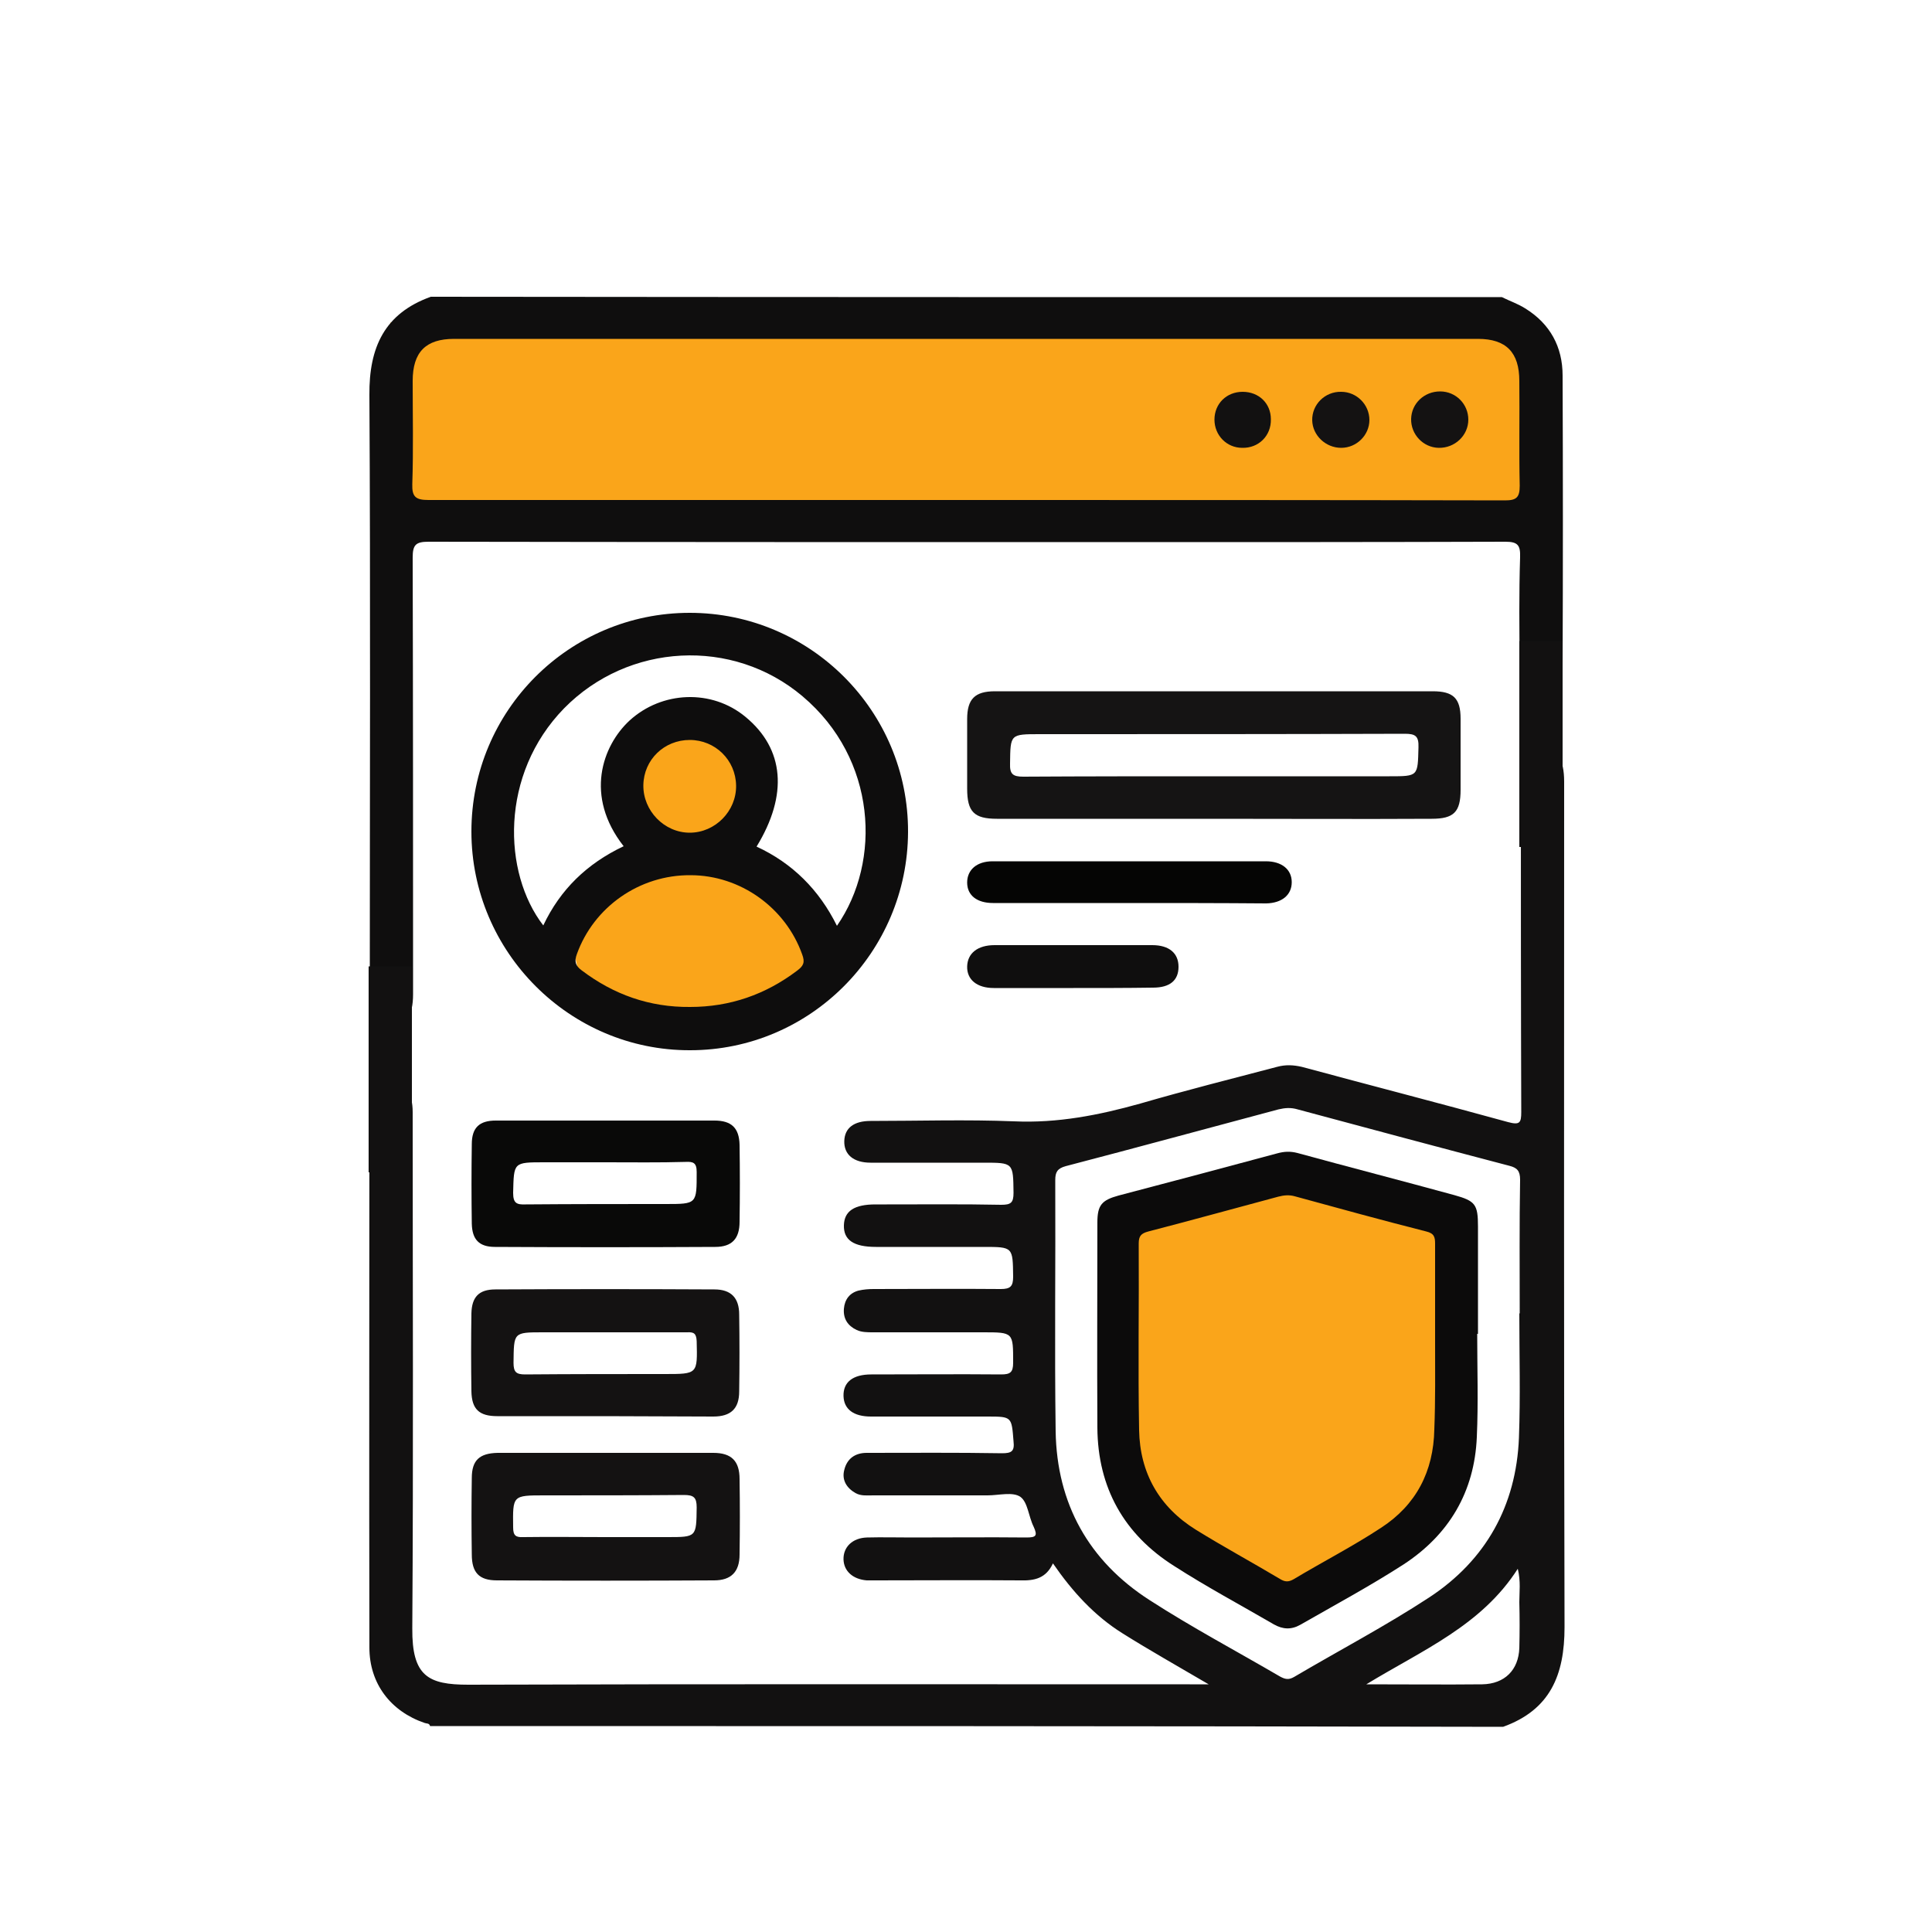
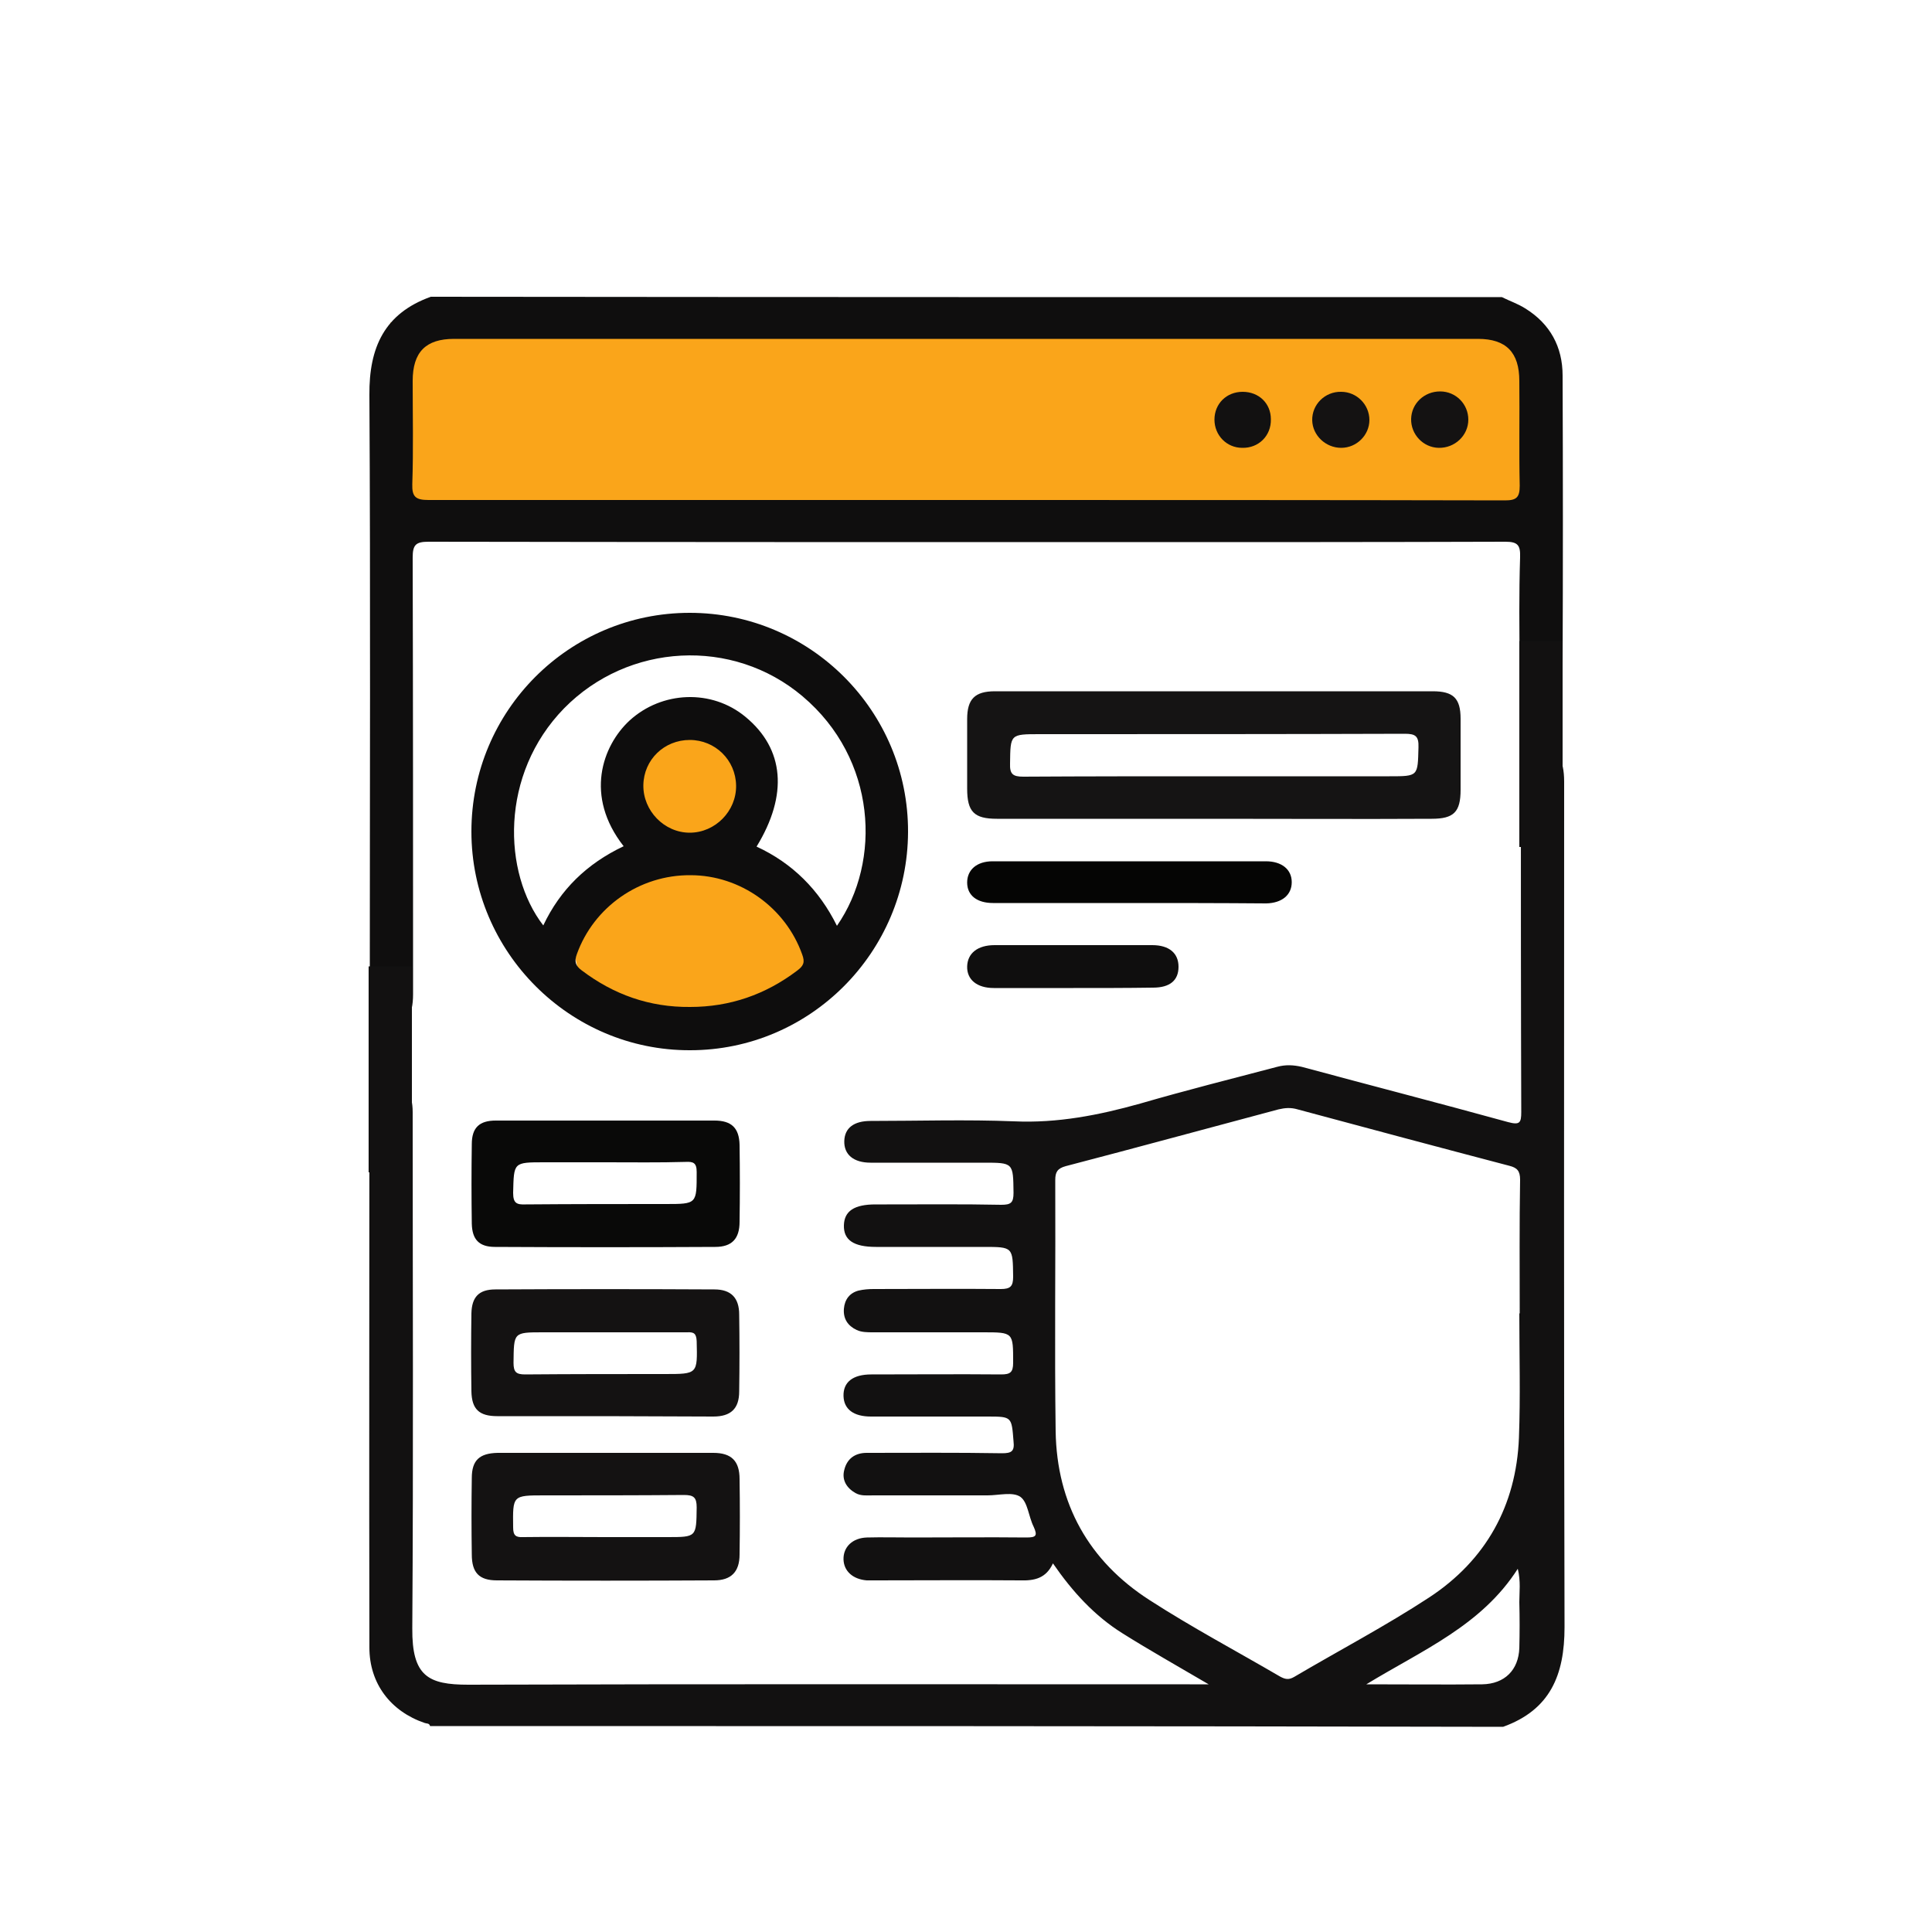
<svg xmlns="http://www.w3.org/2000/svg" version="1.1" id="Layer_1" x="0px" y="0px" viewBox="0 0 500 500" enable-background="new 0 0 500 500" xml:space="preserve">
-   <path fill="#FAA51A" d="M307.3,401.7c2.4,0.5,22.4,18.7,22.4,18.7l22.8-14.3L380,376l-5.3-61.4l-52-11.2l-33.2,16.7l5.3,63.8  L307.3,401.7z" />
  <rect x="101" y="83.5" fill="#FAA51A" width="297.8" height="52.9" />
  <ellipse fill="#FAA51A" cx="180" cy="244.6" rx="31.3" ry="26.3" />
  <ellipse fill="#FAA51A" cx="179.3" cy="209.4" rx="14.1" ry="26.3" />
  <g>
    <path fill="#121111" d="M111.3,446.7c-0.2-0.8-0.9-0.6-1.4-0.8c-8.8-3-14.3-10.2-14.3-19.5c-0.1-46.5,0-92.9,0-139.4   c0-4.3,2.4-6.9,5.8-6.8c3.5,0.1,5.4,2.7,5.4,7.6c0,44.5,0.2,89.1-0.1,133.6c-0.1,12.4,4.1,14.6,14.5,14.6   c62.2-0.2,124.5-0.1,186.7-0.1c1.3,0,2.6,0,4.9,0c-8-4.7-15.3-8.8-22.3-13.2c-7.2-4.5-12.9-10.7-18-18.1c-1.8,3.9-4.8,4.5-8.4,4.4   c-12.5-0.1-25,0-37.6,0c-0.7,0-1.4,0-2.2,0c-3.6-0.3-5.9-2.4-6-5.4c-0.1-3.2,2.3-5.6,6.1-5.7c3.8-0.1,7.7,0,11.6,0   c9.9,0,19.7-0.1,29.6,0c2.5,0,3-0.4,1.9-2.8c-1.3-2.6-1.5-6.3-3.4-7.7c-2-1.4-5.6-0.4-8.5-0.4c-9.9,0-19.7,0-29.6,0   c-1.6,0-3.2,0.2-4.6-0.6c-2.3-1.3-3.6-3.4-2.9-6c0.7-2.9,2.8-4.4,5.8-4.4c11.7,0,23.4-0.1,35,0.1c2.5,0,3.3-0.5,3-3.1   c-0.5-6.3-0.4-6.4-6.6-6.4c-10.1,0-20.2,0-30.3,0c-4.5,0-7-1.9-7.1-5.3c-0.1-3.6,2.4-5.6,7.2-5.6c11.2,0,22.4-0.1,33.6,0   c2.3,0,3.1-0.5,3.1-3c0-7.9,0.1-7.9-7.8-7.9c-9.5,0-19,0-28.5,0c-1.4,0-2.9,0-4.2-0.6c-2.3-1.1-3.5-2.9-3.3-5.5   c0.2-2.4,1.5-4.1,3.8-4.7c1.3-0.3,2.6-0.4,3.9-0.4c11,0,21.9-0.1,32.9,0c2.5,0,3.2-0.7,3.2-3.2c-0.1-7.7,0-7.7-7.7-7.7   c-9.3,0-18.5,0-27.8,0c-5.8,0-8.4-1.8-8.3-5.6c0.1-3.7,2.7-5.4,8.2-5.4c1,0,1.9,0,2.9,0c9.9,0,19.7-0.1,29.6,0.1   c2.5,0,3.2-0.5,3.2-3.1c-0.1-7.8,0-7.8-7.8-7.8c-9.7,0-19.5,0-29.2,0c-4.4,0-6.9-2.1-6.8-5.6c0.1-3.4,2.5-5.2,6.8-5.2   c12.4,0,24.8-0.4,37.2,0.1c11.2,0.5,21.9-1.6,32.6-4.6c11.7-3.4,23.6-6.4,35.4-9.5c2.2-0.6,4.2-0.5,6.4,0   c17.8,4.8,35.6,9.4,53.4,14.3c3,0.8,3.4,0.2,3.4-2.6c-0.1-28.5-0.1-57.1-0.1-85.6c0-5.7,1.8-8.5,5.5-8.6c3.8-0.1,5.7,2.8,5.7,8.7   c0,72.9-0.1,145.9,0.1,218.8c0,12.4-3.7,21.4-15.9,25.8C296.2,446.7,203.8,446.7,111.3,446.7z M393.2,339.9c0,0,0.1,0,0.1,0   c0-11.5-0.1-23.1,0.1-34.6c0-2.3-0.8-3.1-2.8-3.6c-18.3-4.8-36.6-9.7-54.8-14.6c-1.7-0.5-3.2-0.4-4.9,0   c-18.4,4.9-36.7,9.9-55.1,14.7c-2.2,0.6-2.7,1.6-2.7,3.6c0.1,21.7-0.2,43.3,0.1,65c0.3,18.8,8.6,33.6,24.3,43.7   c11,7.1,22.5,13.2,33.8,19.8c1.3,0.7,2.2,0.9,3.6,0.1c11.7-6.9,23.7-13.2,35-20.6c14.6-9.6,22.5-23.7,23.2-41.3   C393.5,361.4,393.2,350.7,393.2,339.9z M353.6,435.9c10.8,0,20.4,0.1,30,0c5.8-0.1,9.4-3.7,9.6-9.4c0.1-4,0.1-7.9,0-11.9   c0-2.6,0.4-5.3-0.4-8.6C383.4,420.7,368.2,427,353.6,435.9z" />
    <path fill="#0F0E0E" d="M388.7,76.9c2,1,4.1,1.7,6,2.9c6.5,4,9.7,10,9.7,17.4c0.1,25,0.1,50.1,0,75.1c0,4.2-2.4,7-5.7,6.9   c-3.2-0.1-5.4-2.7-5.4-6.8c-0.1-9.4-0.2-18.8,0.1-28.2c0.1-3.1-0.6-4-3.8-4c-32.4,0.1-64.8,0.1-97.1,0.1c-60.5,0-121.1,0-181.6-0.1   c-3.3,0-4.1,0.8-4.1,4.1c0.1,37.7,0.1,75.3,0.1,113c0,5.6-1.9,8.5-5.5,8.6c-3.7,0-5.7-2.9-5.7-8.4c0-51.8,0.2-103.5-0.1-155.3   c-0.1-12.3,3.9-21.1,15.9-25.4C203.8,76.9,296.2,76.9,388.7,76.9z M249.8,129.4c46.6,0,93.2,0,139.7,0.1c3,0,3.8-0.8,3.8-3.8   c-0.2-9,0-18.1-0.1-27.1c0-7.4-3.4-10.9-10.7-10.9c-88.3,0-176.7,0-265,0c-7.3,0-10.7,3.4-10.7,10.9c0,8.9,0.2,17.8-0.1,26.7   c-0.1,3.3,0.9,4.1,4.2,4.1C157.1,129.4,203.5,129.4,249.8,129.4z" />
    <path fill="#0E0D0D" d="M122,215.2c0-31.3,25.3-56.6,56.5-56.6c31.2,0,56.6,25.4,56.5,56.7c-0.1,31.1-25.3,56.5-56.4,56.5   C147.5,271.9,122,246.4,122,215.2z M161.4,219c-10.2-13-5.5-26,1.5-32.5c8.4-7.7,21.3-8.2,30-1c10.1,8.3,11.1,20.2,2.9,33.6   c9.3,4.3,16.2,11.2,20.8,20.5c11.6-16.7,10.3-43.2-8.9-59.4c-18.1-15.3-45.1-13.8-61.7,3.1c-16.7,17.1-15.9,42.6-5.4,56.2   C145,230.2,151.9,223.5,161.4,219z M178.6,260.6c10.3,0,19.5-3.2,27.7-9.4c1.6-1.2,2.1-2.1,1.3-4.2c-4.3-12.1-16-20.5-28.9-20.5   c-13.2-0.1-25,8.2-29.4,20.4c-0.7,1.9-0.4,3,1.2,4.2C158.8,257.4,168.1,260.7,178.6,260.6z M178.5,191.5c-6.6,0-11.9,5.1-12,11.7   c-0.1,6.6,5.4,12.3,12,12.3c6.6,0,12.1-5.6,12-12.2C190.4,196.7,185.1,191.5,178.5,191.5z" />
    <path fill="#151414" d="M314.3,211.9c-18.8,0-37.5,0-56.3,0c-5.9,0-7.7-1.8-7.7-7.8c0-6,0-12,0-18c0-5.2,2-7.2,7.2-7.2   c37.8,0,75.5,0,113.3,0c5.3,0,7.2,1.8,7.2,7.1c0,6.1,0,12.3,0,18.4c0,5.8-1.8,7.5-7.5,7.5C351.8,212,333,211.9,314.3,211.9z    M314.2,200.9c15.1,0,30.3,0,45.4,0c7.5,0,7.3,0,7.5-7.5c0.1-2.9-0.8-3.5-3.5-3.5c-31.5,0.1-63,0.1-94.5,0.1c-7.7,0-7.6,0-7.7,7.6   c-0.1,2.7,0.7,3.4,3.4,3.4C281.2,200.9,297.7,200.9,314.2,200.9z" />
    <path fill="#141212" d="M156.5,366.5c-9.3,0-18.5,0-27.8,0c-4.7,0-6.6-1.8-6.7-6.4c-0.1-6.7-0.1-13.5,0-20.2   c0.1-4.2,1.9-6.2,6.2-6.2c18.9-0.1,37.8-0.1,56.7,0c4.3,0,6.4,2.2,6.4,6.5c0.1,6.6,0.1,13.2,0,19.9c0,4.5-2.2,6.5-6.7,6.5   C175.3,366.6,165.9,366.5,156.5,366.5z M156.8,344.8c-5.4,0-10.8,0-16.2,0c-7.8,0-7.6,0-7.7,7.9c0,2.4,0.7,3,3,3   c12-0.1,24.1-0.1,36.1-0.1c8.6,0,8.5,0,8.3-8.5c-0.1-2-0.7-2.4-2.5-2.3C170.8,344.8,163.8,344.8,156.8,344.8z" />
-     <path fill="#141212" d="M156.8,376c9.3,0,18.5,0,27.8,0c4.7,0,6.8,2.1,6.8,6.8c0.1,6.5,0.1,13,0,19.5c0,4.5-2.2,6.7-6.6,6.7   c-18.7,0.1-37.5,0.1-56.2,0c-4.6,0-6.5-2-6.5-6.7c-0.1-6.6-0.1-13.2,0-19.8c0-4.6,2-6.4,6.7-6.5C138,376,147.4,376,156.8,376z    M156.5,397.8c5.4,0,10.8,0,16.2,0c7.6,0,7.5,0,7.6-7.7c0-2.6-0.8-3.2-3.3-3.2c-12,0.1-24.1,0.1-36.1,0.1c-8.3,0-8.2,0-8.1,8.3   c0,2.1,0.7,2.6,2.6,2.5C142.5,397.7,149.5,397.8,156.5,397.8z" />
+     <path fill="#141212" d="M156.8,376c9.3,0,18.5,0,27.8,0c4.7,0,6.8,2.1,6.8,6.8c0.1,6.5,0.1,13,0,19.5c0,4.5-2.2,6.7-6.6,6.7   c-18.7,0.1-37.5,0.1-56.2,0c-4.6,0-6.5-2-6.5-6.7c-0.1-6.6-0.1-13.2,0-19.8c0-4.6,2-6.4,6.7-6.5C138,376,147.4,376,156.8,376z    M156.5,397.8c5.4,0,10.8,0,16.2,0c7.6,0,7.5,0,7.6-7.7c0-2.6-0.8-3.2-3.3-3.2c-12,0.1-24.1,0.1-36.1,0.1c-8.3,0-8.2,0-8.1,8.3   c0,2.1,0.7,2.6,2.6,2.5C142.5,397.7,149.5,397.8,156.5,397.8" />
    <path fill="#090908" d="M156.7,290c9.4,0,18.8,0,28.2,0c4.4,0,6.4,1.9,6.5,6.3c0.1,6.6,0.1,13.2,0,19.9c0,4.4-2,6.5-6.3,6.5   c-19,0.1-38,0.1-57,0c-4.1,0-5.9-1.9-6-6c-0.1-6.9-0.1-13.7,0-20.6c0-4.3,2-6.1,6.2-6.1C137.7,290,147.2,290,156.7,290z    M156.8,300.8c-5.3,0-10.6,0-15.9,0c-8.1,0-7.9,0-8.1,7.9c0,2.7,0.9,3.1,3.3,3c12-0.1,24.1-0.1,36.1-0.1c8.2,0,8.1,0,8.1-8.3   c0-2.4-0.9-2.7-2.9-2.6C170.5,300.9,163.7,300.8,156.8,300.8z" />
    <path fill="#050504" d="M292,233.7c-11.7,0-23.3,0-35,0c-4.2,0-6.7-2-6.7-5.3c0-3.3,2.5-5.5,6.6-5.5c23.6,0,47.1,0,70.7,0   c4.1,0,6.7,2.1,6.7,5.4c0,3.3-2.5,5.4-6.6,5.5C315.8,233.7,303.9,233.7,292,233.7z" />
    <path fill="#0F0E0E" d="M277.8,255.7c-6.9,0-13.7,0-20.6,0c-4.4,0-7-2.2-6.9-5.6c0.1-3.4,2.7-5.5,7.1-5.5c13.6,0,27.2,0,40.8,0   c4.4,0,6.8,2.1,6.8,5.6c0,3.5-2.2,5.4-6.6,5.4C291.5,255.7,284.7,255.7,277.8,255.7z" />
-     <path fill="#0C0B0B" d="M382.3,345.2c0,8.9,0.3,17.8-0.1,26.7c-0.6,14.2-7.2,25.3-19,33c-8.7,5.6-17.8,10.5-26.7,15.6   c-2.3,1.3-4.5,1.2-6.8-0.1c-8.6-5-17.4-9.7-25.8-15.1c-13-8.2-19.8-20.3-19.9-35.8c-0.1-17.7,0-35.4,0-53.1c0-4.5,1.1-5.8,5.5-7   c13.7-3.6,27.3-7.2,41-10.9c1.8-0.5,3.4-0.6,5.3-0.1c13.5,3.7,27.1,7.2,40.6,10.9c5.4,1.5,6.1,2.4,6.1,8.1c0,9.3,0,18.5,0,27.8   C382.4,345.2,382.3,345.2,382.3,345.2z M371.4,347.2c0-8.4,0-16.8,0-25.3c0-1.7-0.2-2.7-2.3-3.2c-11.4-2.9-22.7-6-34-9.1   c-1.4-0.4-2.8-0.3-4.3,0.1c-11.2,3-22.4,6.1-33.6,9c-1.9,0.5-2.5,1.2-2.5,3.1c0.1,16.1-0.2,32.2,0.1,48.3   c0.2,11.1,5.2,19.9,14.7,25.8c7.1,4.4,14.5,8.4,21.7,12.7c1.3,0.8,2.2,0.9,3.6,0.1c7.5-4.5,15.3-8.5,22.6-13.3   c9.1-5.9,13.6-14.6,13.8-25.5C371.5,362.3,371.4,354.8,371.4,347.2z" />
    <path fill="#141212" d="M347.1,115.9c-4,0-7.4-3.2-7.5-7.1c-0.1-4.1,3.3-7.5,7.5-7.4c4,0,7.3,3.3,7.3,7.3   C354.4,112.6,351.1,115.9,347.1,115.9z" />
    <path fill="#121111" d="M314.3,108.6c0-4.1,3.1-7.2,7.3-7.2c4.2,0,7.3,3,7.3,7.1c0.1,4.3-3.2,7.5-7.4,7.4   C317.4,115.9,314.3,112.6,314.3,108.6z" />
    <path fill="#141212" d="M372.7,101.3c4.1,0,7.3,3.3,7.3,7.3c0,4.1-3.5,7.4-7.7,7.3c-4-0.1-7.2-3.5-7.1-7.5   C365.3,104.4,368.6,101.3,372.7,101.3z" />
  </g>
  <rect x="393.2" y="165.9" fill="#121111" width="11.2" height="53.3" />
  <rect x="95.4" y="250.1" fill="#121111" width="11.2" height="53.3" />
</svg>